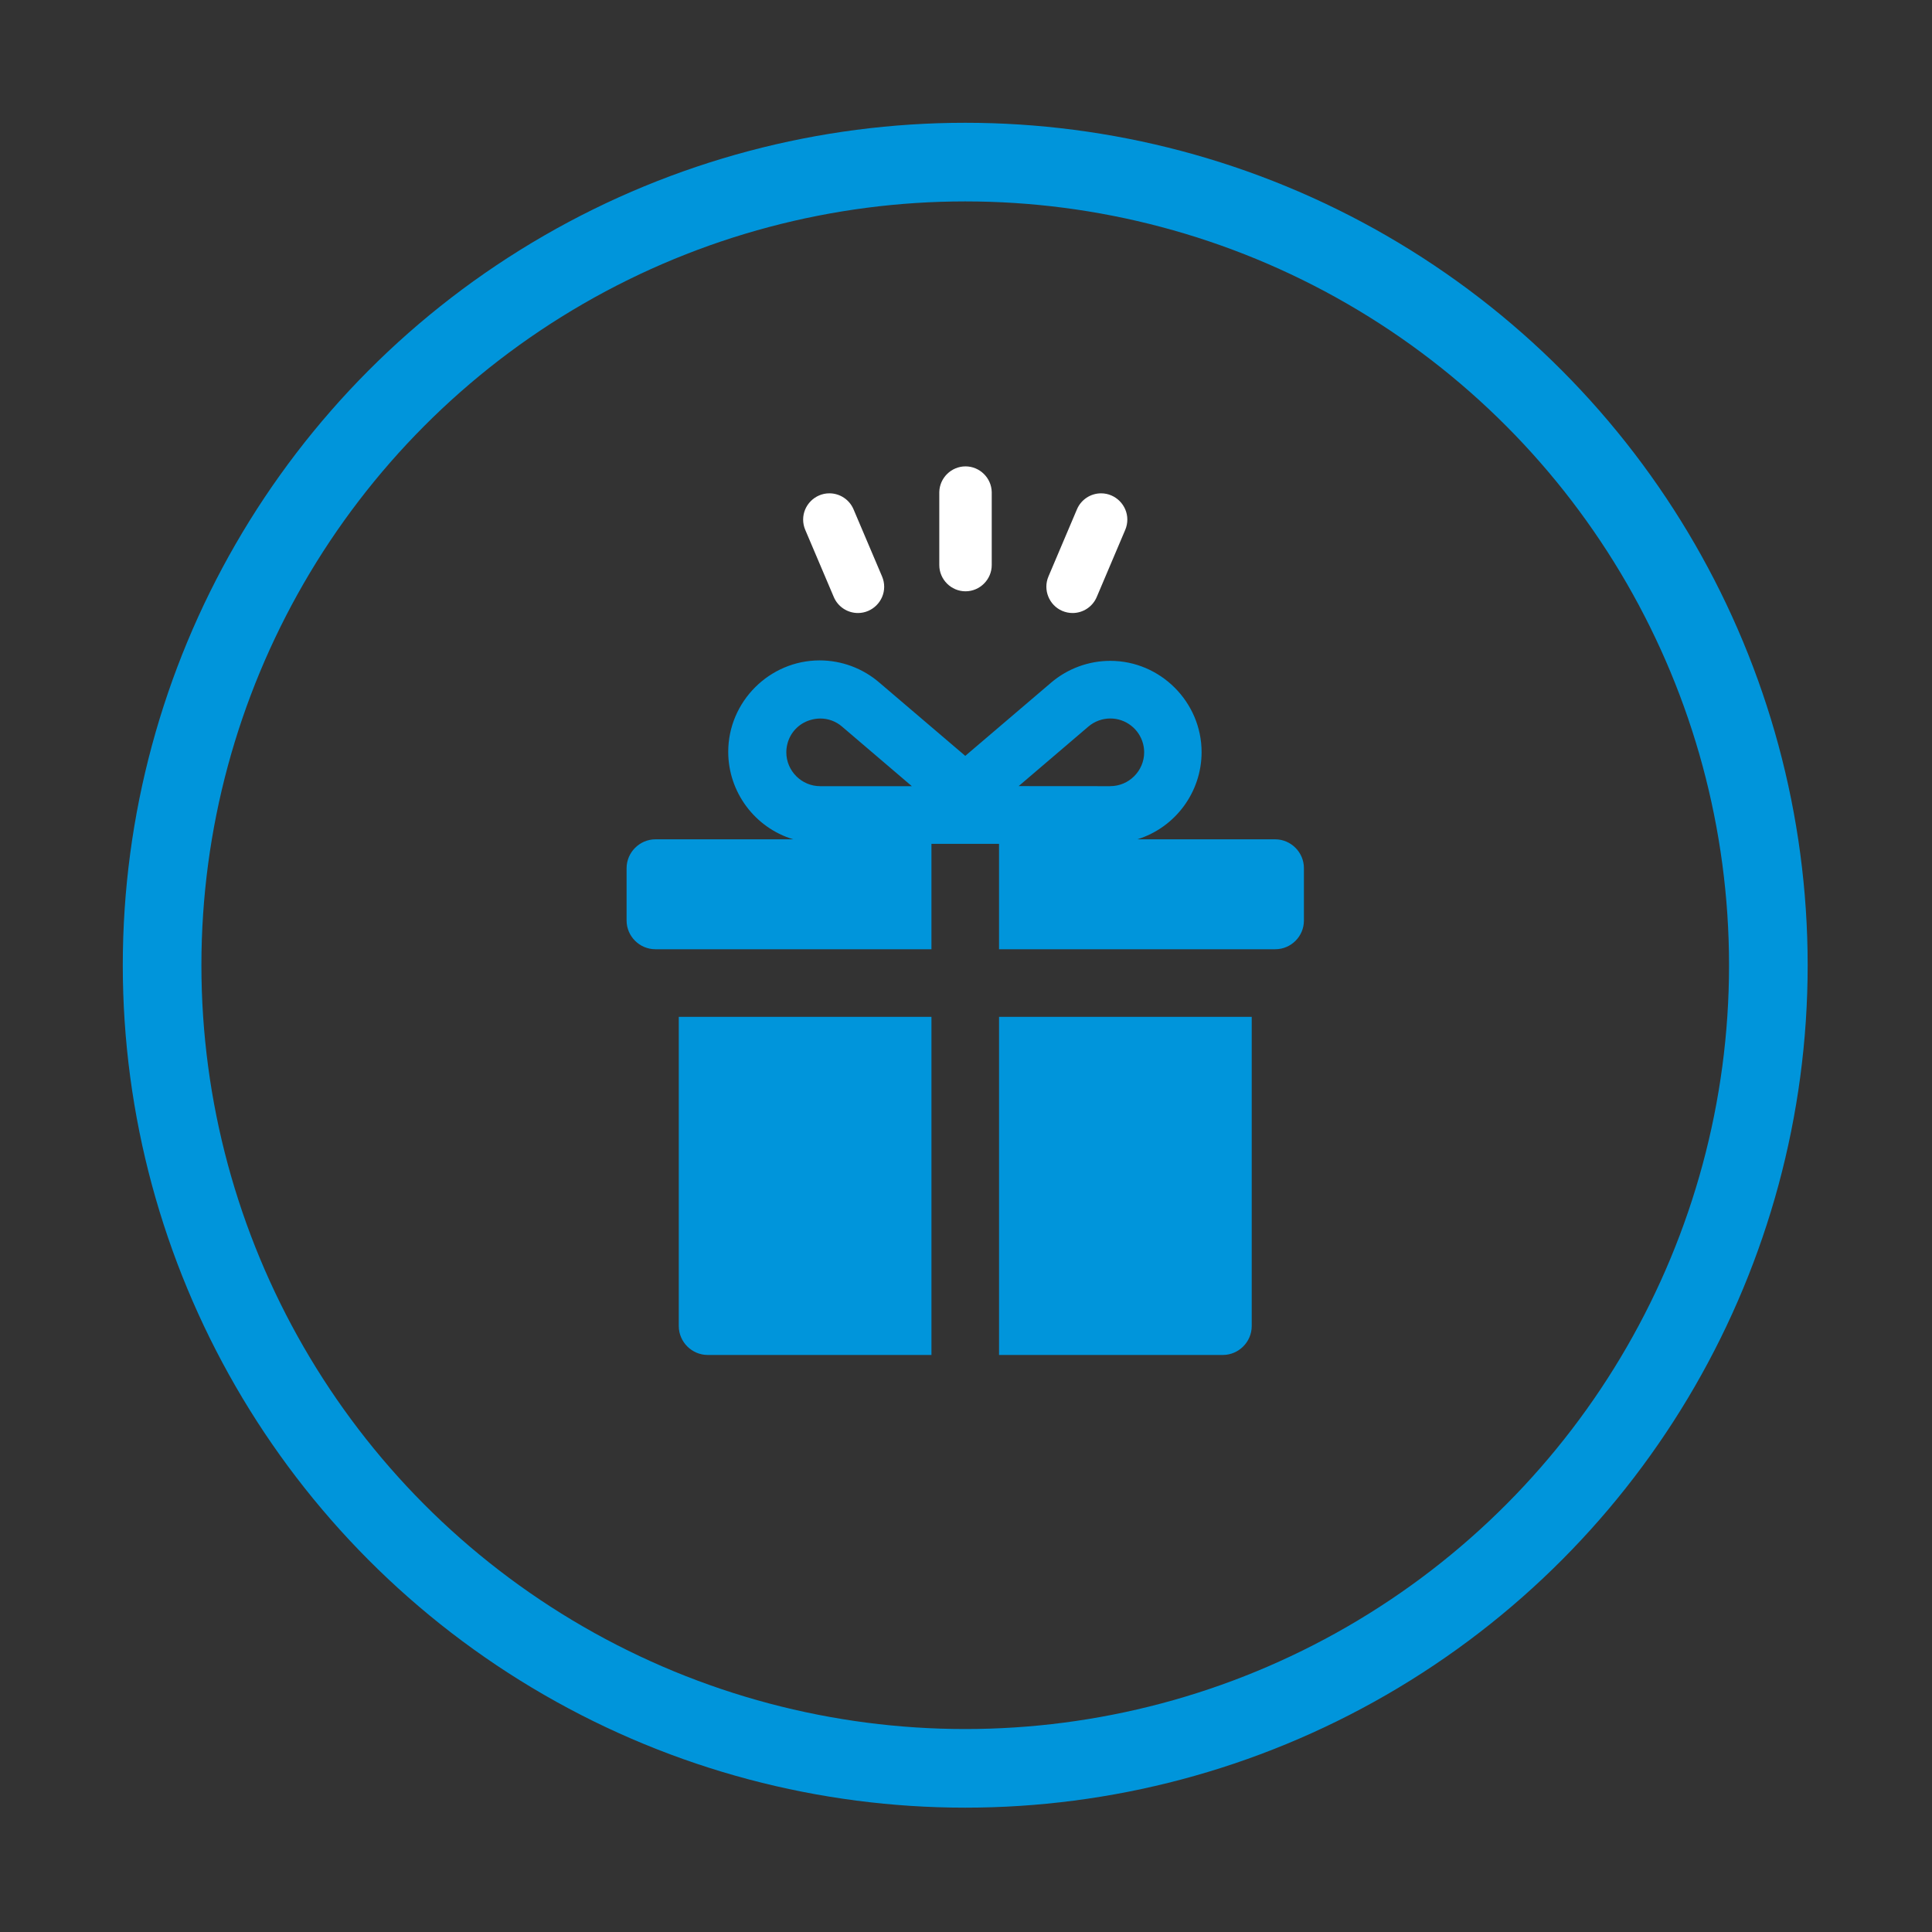
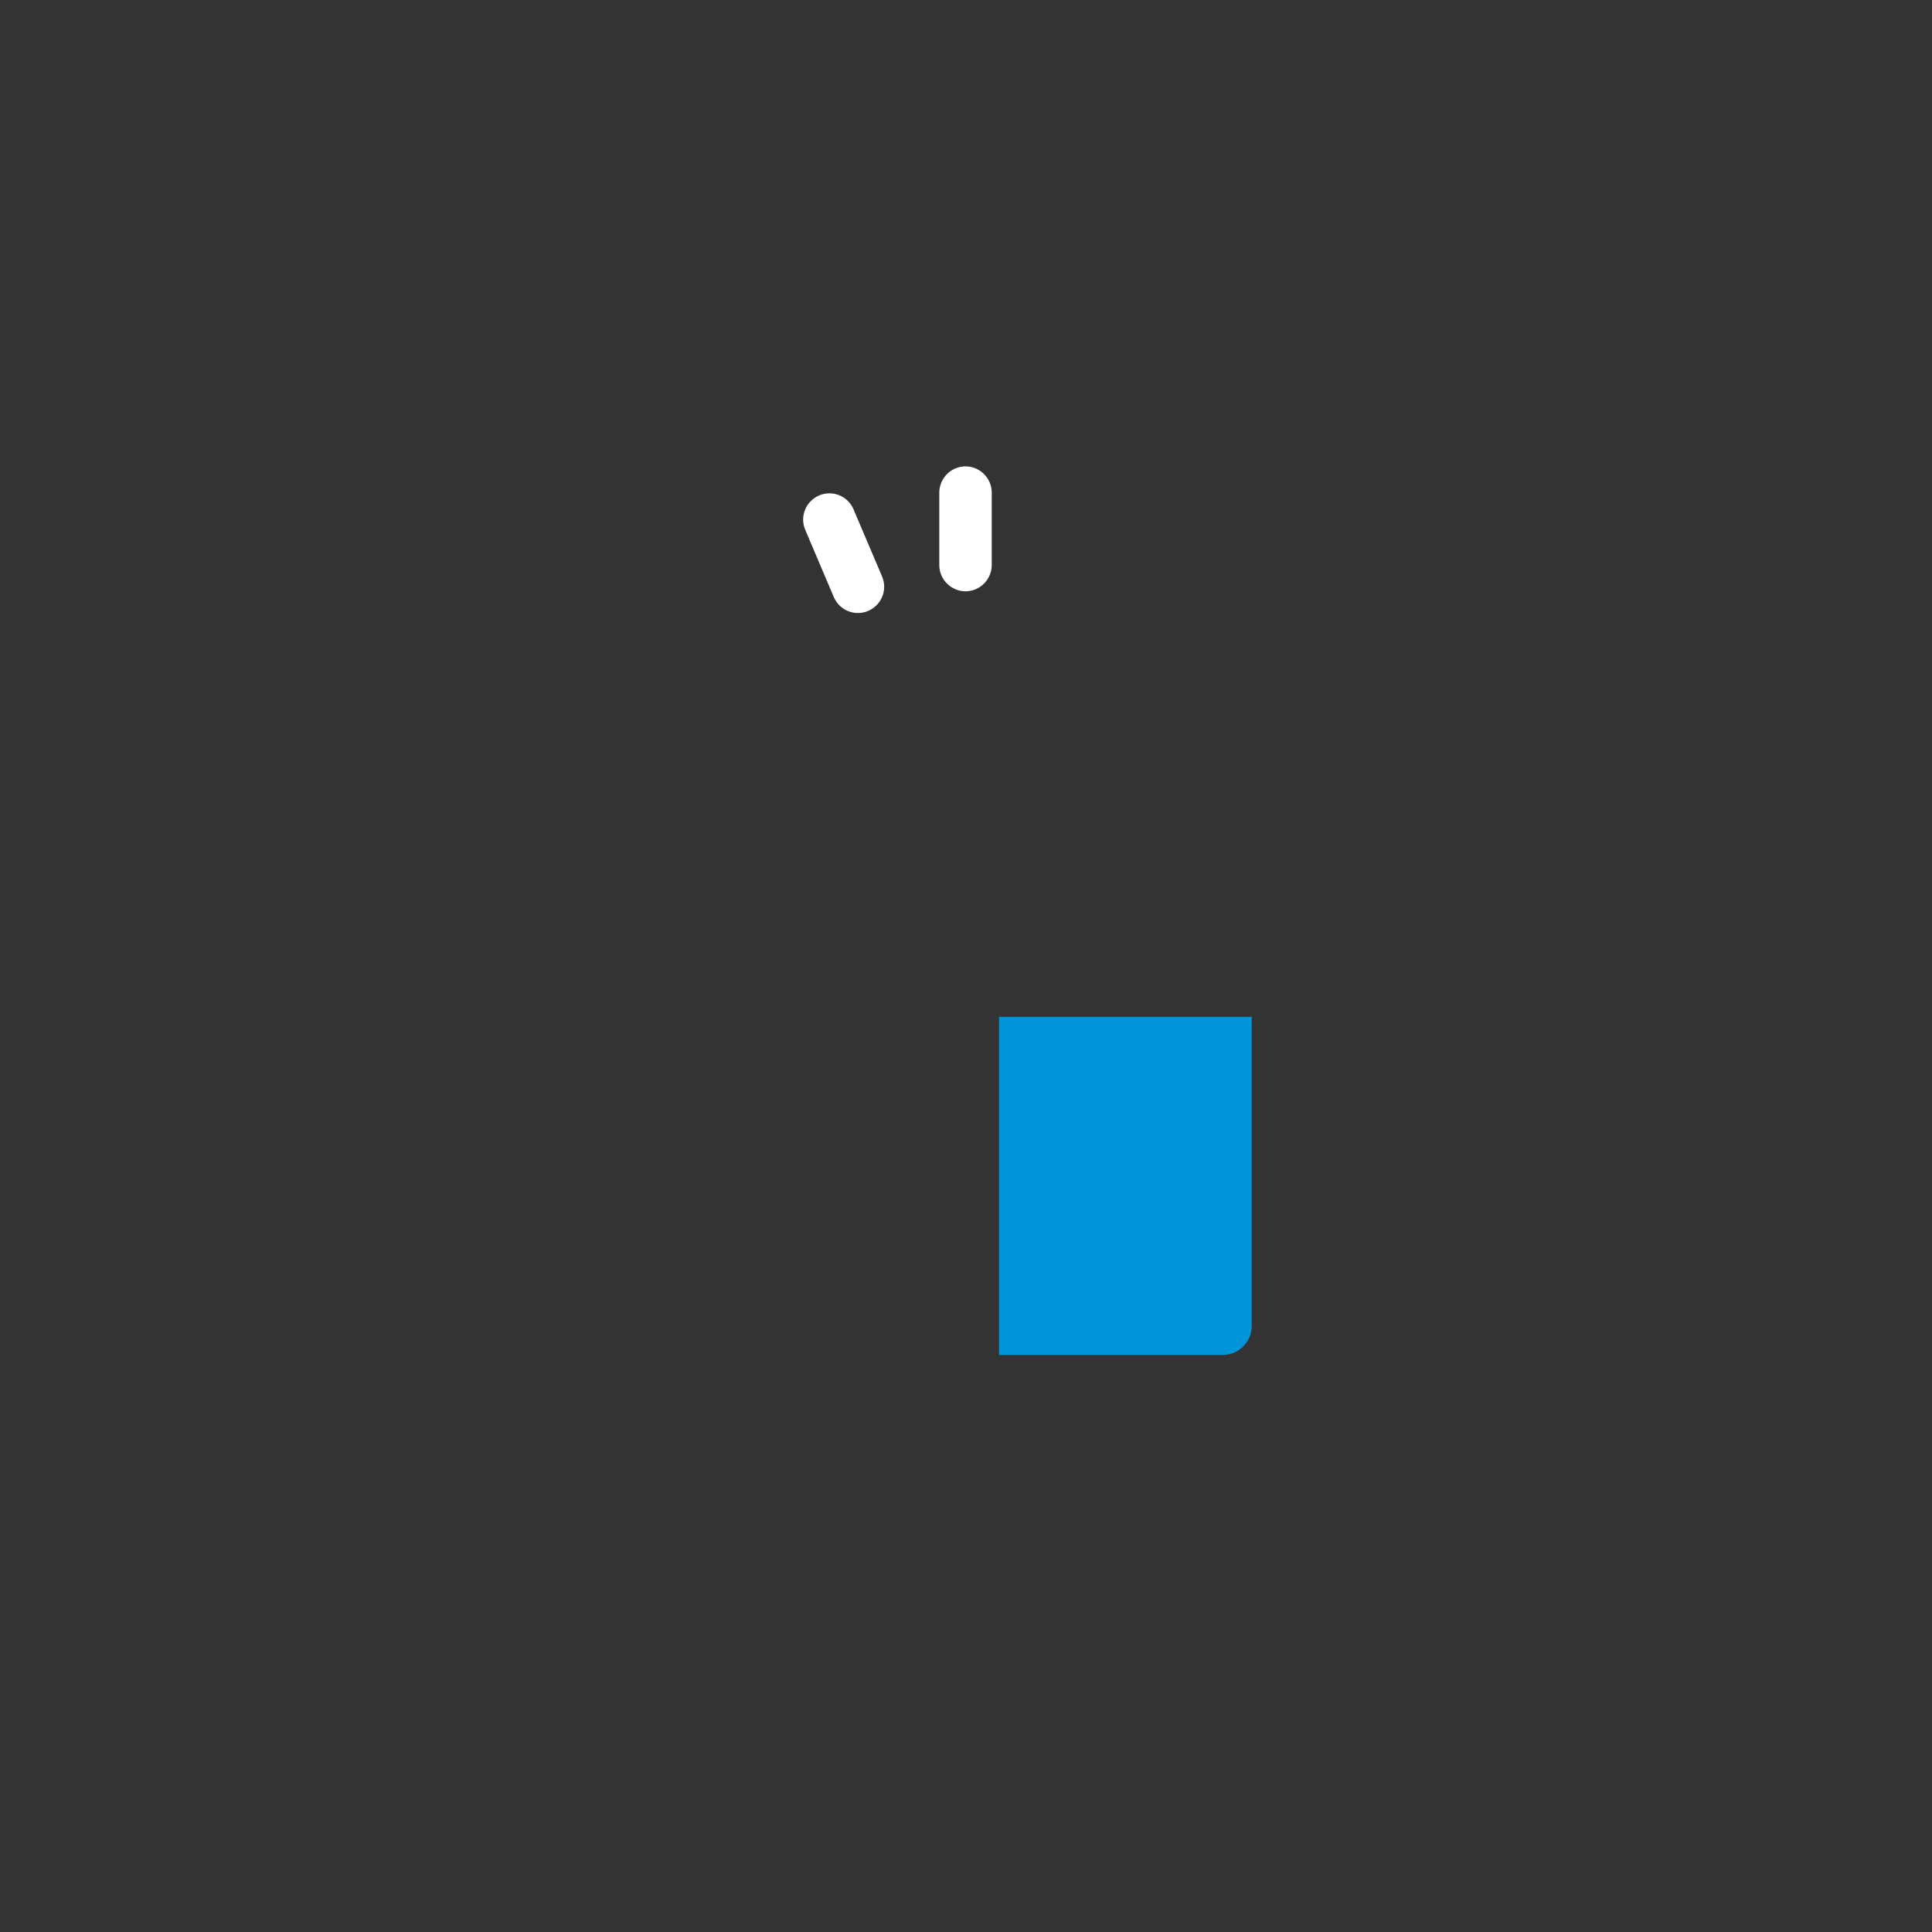
<svg xmlns="http://www.w3.org/2000/svg" width="100%" height="100%" viewBox="0 0 172 172" xml:space="preserve" style="fill-rule:evenodd;clip-rule:evenodd;">
  <rect x="0" y="0" width="172" height="172" fill="#333333" stroke="none" />
  <g transform="matrix(1,0,0,1,-368.659,-196.847)">
    <g id="Ellipse_130" transform="matrix(1,0,0,1,379.59,207.778)">
      <circle cx="75" cy="75" r="75" style="fill:none;" />
-       <circle cx="75" cy="75" r="71.5" style="fill:none;stroke:rgb(0,149,219);stroke-width:7px;" />
    </g>
    <g id="Gruppe_987" transform="matrix(1,0,0,1,424.442,238.317)">
      <g id="Gruppe_986">
        <g id="Pfad_3693" transform="matrix(1,0,0,1,-65.358,0)">
          <path d="M95.531,11.172C96.812,11.172 97.866,10.118 97.866,8.837L97.866,2.337C97.84,1.075 96.794,0.05 95.531,0.05C94.269,0.05 93.223,1.075 93.197,2.337L93.197,8.837C93.197,10.118 94.251,11.172 95.532,11.172" style="fill:white;fill-rule:nonzero;" />
        </g>
        <g id="Pfad_3694" transform="matrix(1,0,0,1,-87.739,-5.751)">
-           <path d="M126.533,18.67C126.822,18.793 127.132,18.856 127.446,18.856C128.381,18.856 129.229,18.294 129.594,17.433L132.134,11.448C132.256,11.16 132.319,10.849 132.319,10.536C132.319,9.255 131.265,8.201 129.984,8.201C129.048,8.201 128.199,8.763 127.834,9.624L125.294,15.609C124.794,16.788 125.352,18.169 126.531,18.67" style="fill:white;fill-rule:nonzero;" />
-         </g>
+           </g>
        <g id="Pfad_3695" transform="matrix(1,0,0,1,-36.906,-5.749)">
          <path d="M55.353,17.431C55.718,18.292 56.568,18.854 57.503,18.854C58.784,18.854 59.839,17.8 59.839,16.518C59.839,16.205 59.775,15.895 59.653,15.606L57.11,9.621C56.745,8.76 55.895,8.198 54.96,8.198C53.679,8.198 52.624,9.252 52.624,10.534C52.624,10.847 52.688,11.157 52.81,11.446L55.353,17.431Z" style="fill:white;fill-rule:nonzero;" />
        </g>
        <g id="Pfad_3696" transform="matrix(1,0,0,1,-10.909,-115.172)">
-           <path d="M15.556,191.764C15.56,193.17 16.717,194.326 18.123,194.33L38.051,194.33L38.051,164.23L15.556,164.23L15.556,191.764Z" style="fill:rgb(0,149,219);fill-rule:nonzero;" />
-         </g>
+           </g>
        <g id="Pfad_3697" transform="matrix(1,0,0,1,-77.849,-115.172)">
          <path d="M111.008,194.331L130.936,194.331C132.342,194.327 133.499,193.171 133.503,191.765L133.503,164.228L111.008,164.228L111.008,194.331Z" style="fill:rgb(0,149,219);fill-rule:nonzero;" />
        </g>
        <g id="Pfad_3698" transform="matrix(1,0,0,1,0,-40.758)">
-           <path d="M57.732,74.01L45.466,74.01C48.861,72.96 51.191,69.8 51.191,66.247C51.191,61.789 47.523,58.121 43.065,58.121C41.129,58.121 39.255,58.813 37.784,60.071L30.152,66.581L22.519,60.071C21.039,58.788 19.145,58.081 17.187,58.081C12.722,58.081 9.049,61.754 9.049,66.219C9.049,69.798 11.41,72.977 14.837,74.01L2.567,74.01C1.16,74.015 0.004,75.171 0,76.578L0,81.228C-0,81.231 -0,81.233 -0,81.236C-0,82.64 1.155,83.795 2.559,83.795C2.562,83.795 2.564,83.795 2.567,83.795L27.141,83.795L27.141,74.413L33.158,74.413L33.158,83.795L57.732,83.795C57.74,83.795 57.749,83.795 57.757,83.795C59.152,83.795 60.3,82.647 60.3,81.252C60.3,81.244 60.3,81.236 60.3,81.228L60.3,76.578C60.3,76.575 60.3,76.573 60.3,76.57C60.3,75.166 59.144,74.01 57.74,74.01C57.737,74.01 57.735,74.01 57.732,74.01M17.232,69.279C15.58,69.278 14.221,67.918 14.221,66.266C14.221,66.014 14.253,65.763 14.315,65.519C14.565,64.509 15.33,63.703 16.325,63.4C16.626,63.305 16.939,63.256 17.255,63.255C17.965,63.257 18.651,63.514 19.187,63.98L25.396,69.28L17.232,69.279ZM43.065,69.279L34.905,69.273L41.112,63.973C41.657,63.508 42.35,63.252 43.067,63.252C44.437,63.252 45.643,64.187 45.983,65.515C46.046,65.76 46.078,66.012 46.078,66.265C46.078,67.916 44.719,69.275 43.068,69.275C43.068,69.275 43.067,69.275 43.067,69.275" style="fill:rgb(0,149,219);fill-rule:nonzero;" />
-         </g>
+           </g>
      </g>
    </g>
  </g>
</svg>